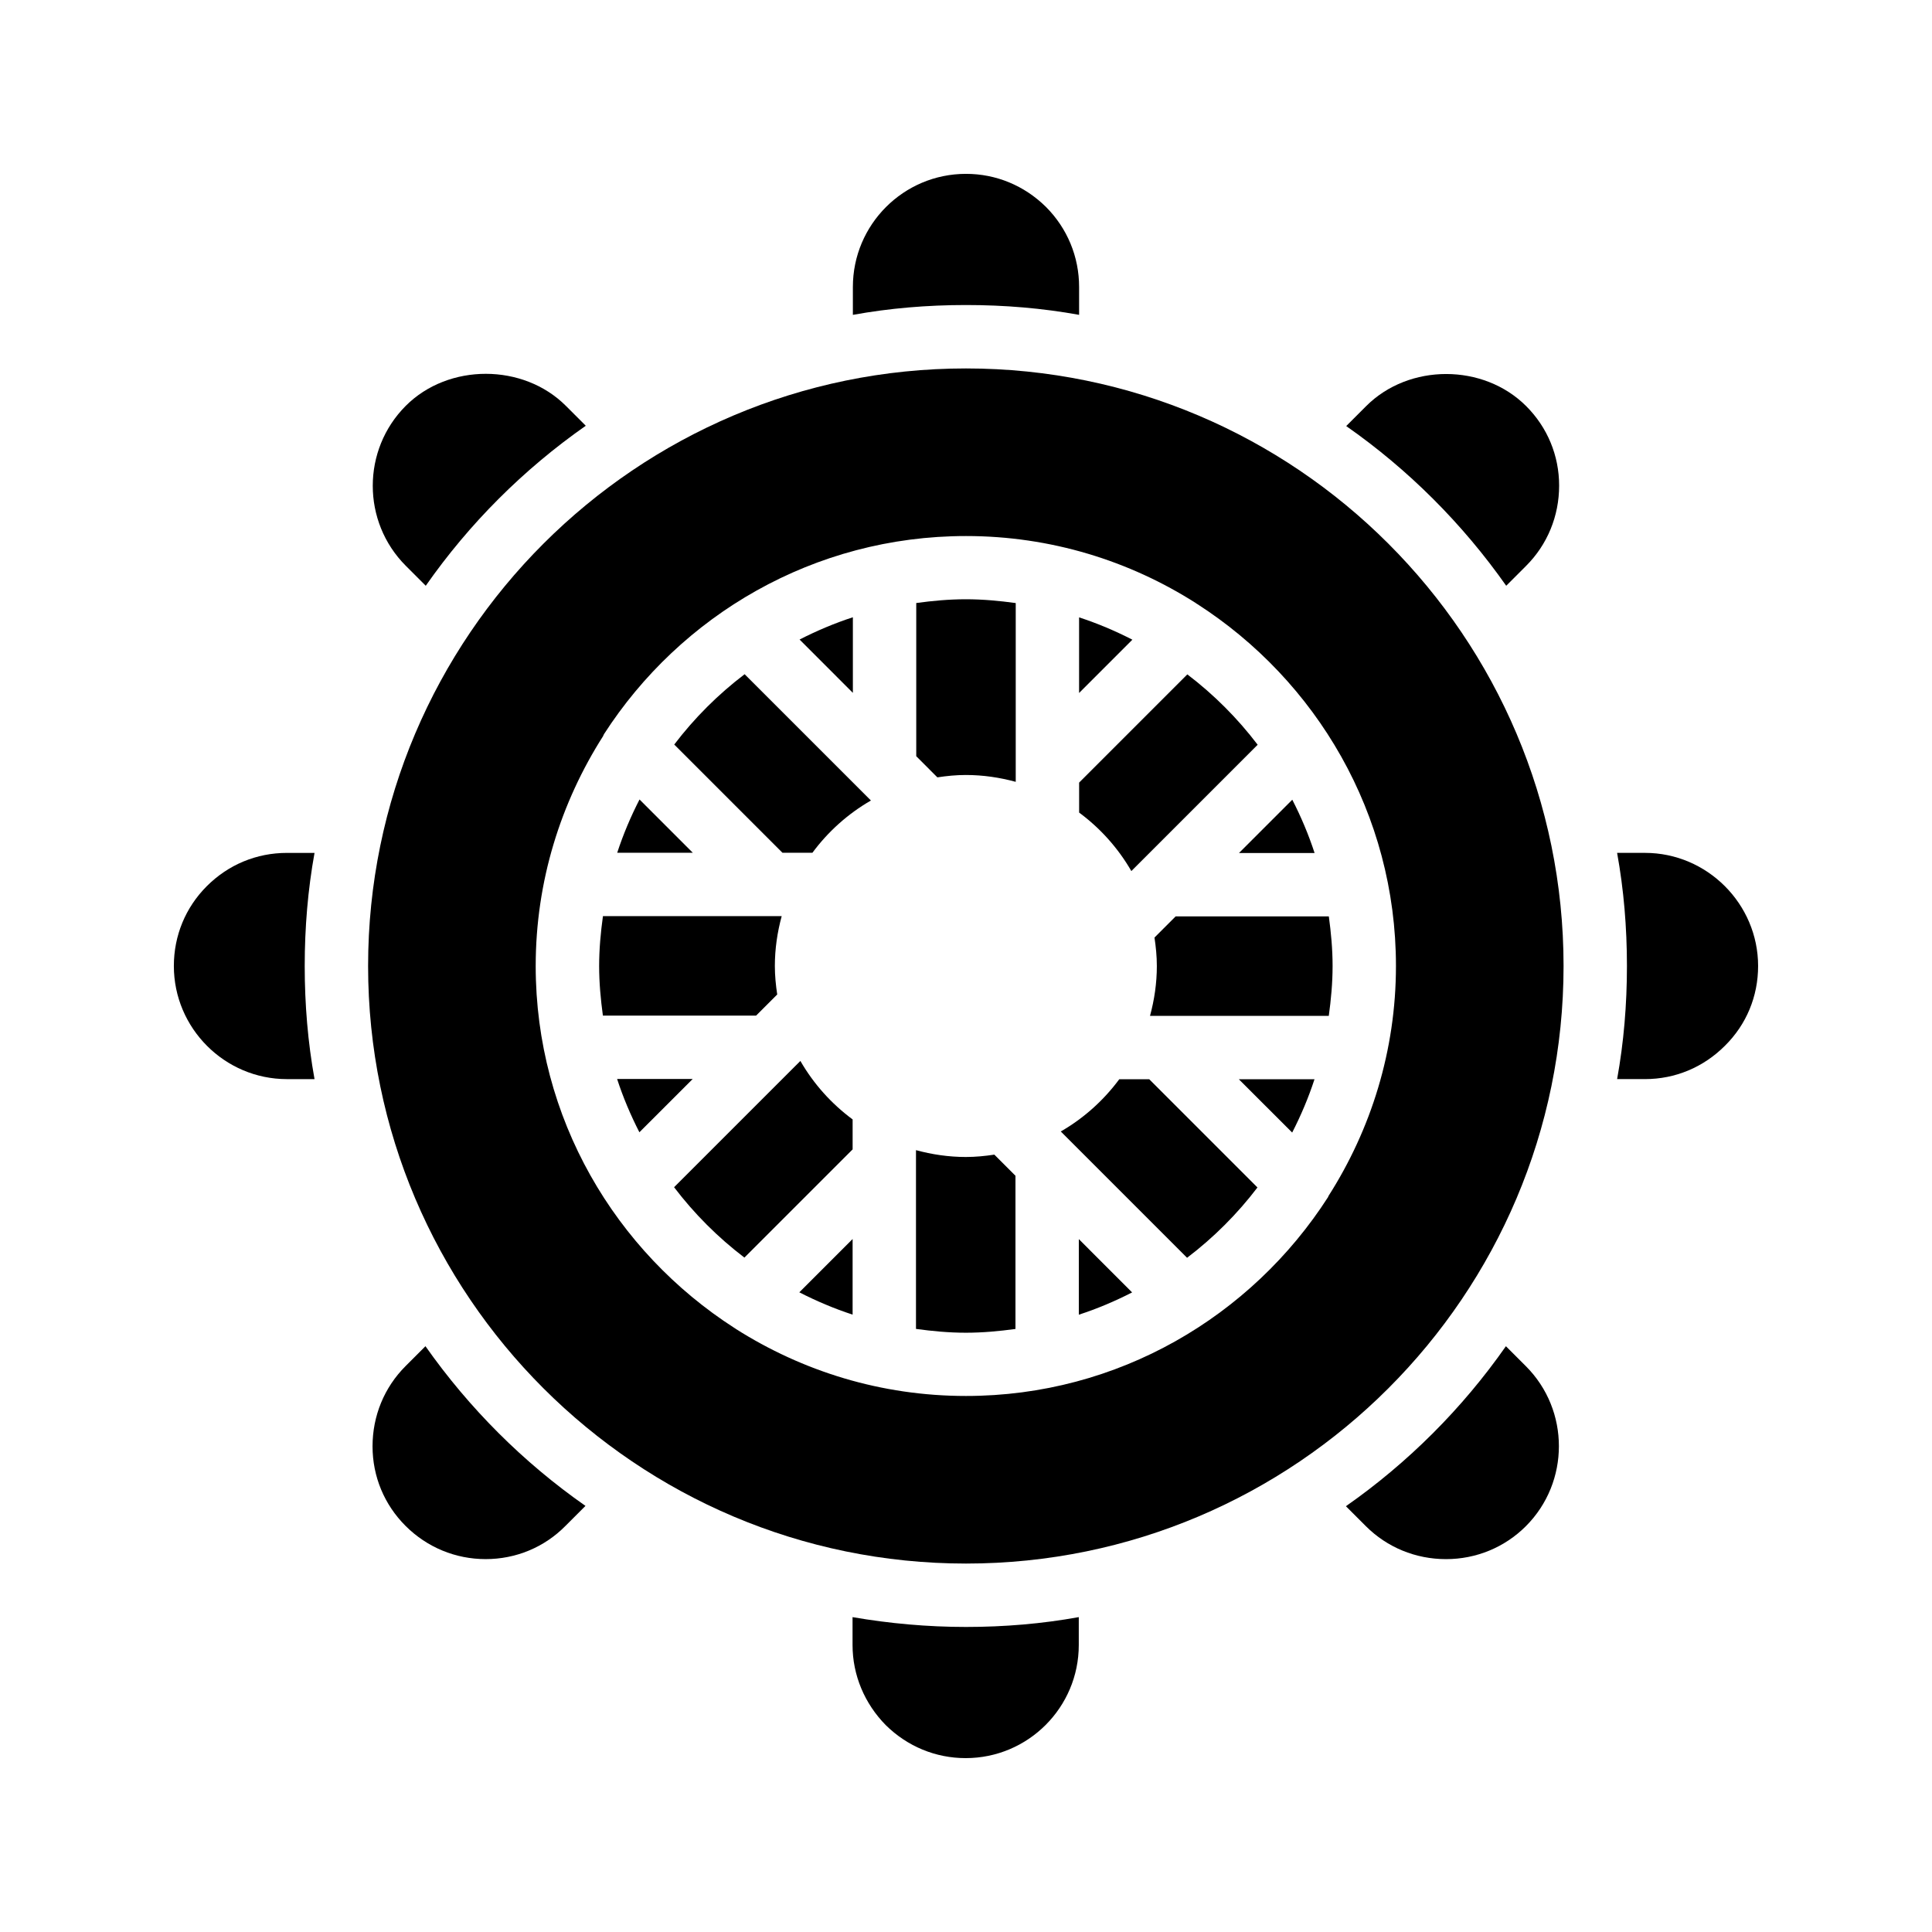
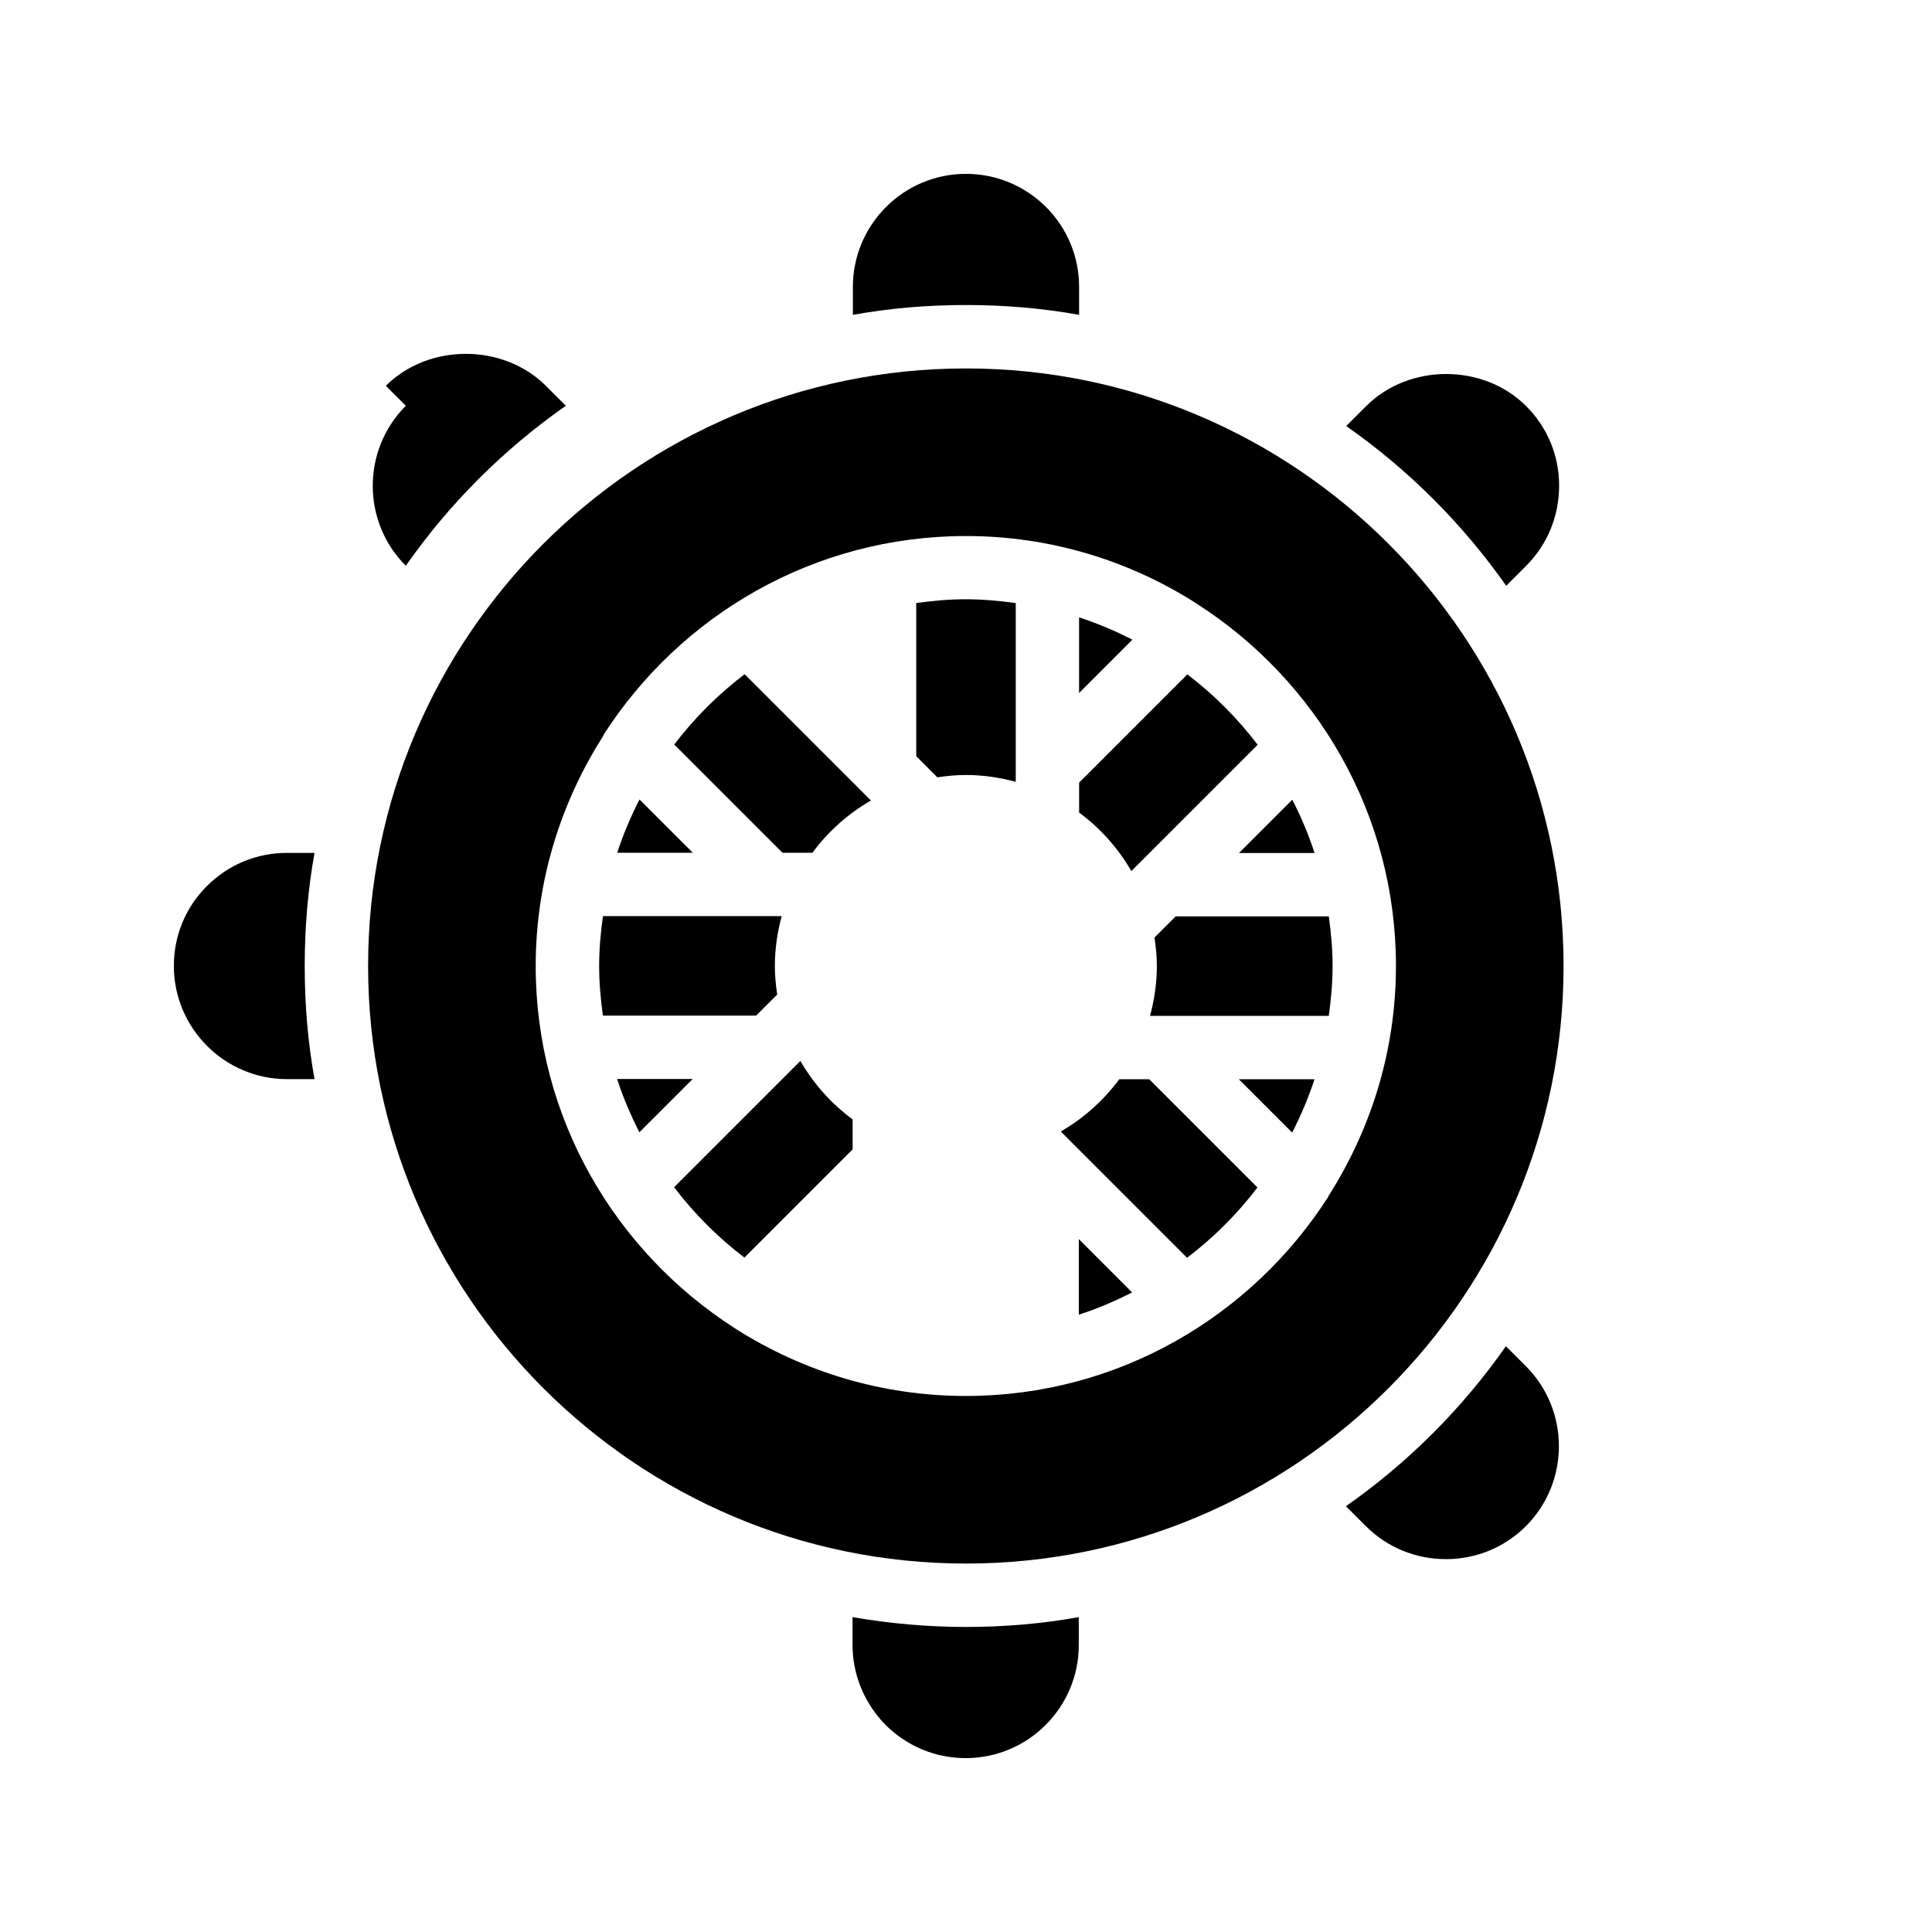
<svg xmlns="http://www.w3.org/2000/svg" fill="#000000" width="800px" height="800px" version="1.1" viewBox="144 144 512 512">
  <g>
-     <path d="m370.02 307.58c-4.898 1.59-9.602 3.594-14.125 5.906l14.125 14.129z" />
    <path d="m349.97 407.55c-0.371-2.469-0.625-4.977-0.625-7.547 0-4.578 0.664-8.996 1.812-13.219h-47.371c-0.598 4.332-1.008 8.723-1.008 13.219 0 4.469 0.41 8.836 0.996 13.145h40.602z" />
    <path d="m492.38 370.06c-1.59-4.898-3.594-9.605-5.91-14.129l-14.129 14.129z" />
    <path d="m429.97 307.61v20.039l14.125-14.125c-4.523-2.32-9.227-4.32-14.125-5.914z" />
    <path d="m307.54 429.94c1.59 4.898 3.594 9.602 5.906 14.125l14.129-14.125z" />
    <path d="m429.9 492.41c4.898-1.59 9.602-3.594 14.125-5.906l-14.125-14.129z" />
    <path d="m313.48 355.87c-2.316 4.519-4.316 9.227-5.914 14.121h20.031z" />
-     <path d="m369.95 492.39v-20.039l-14.125 14.125c4.523 2.316 9.23 4.316 14.125 5.914z" />
    <path d="m558.36 400c0-87.328-71.035-158.36-158.36-158.36-87.328-0.004-158.45 71.035-158.45 158.36s71.121 158.36 158.45 158.36c87.324 0 158.36-71.039 158.36-158.36zm-219.66 95.973c-31.656-20.32-52.734-55.668-52.734-95.973 0-22.418 6.633-43.328 17.887-60.961 0-0.168 0.168-0.254 0.168-0.418 20.32-31.574 55.672-52.566 95.977-52.566 22.418 0 43.328 6.551 60.961 17.801 0.086 0.086 0.168 0.168 0.25 0.168 31.656 20.32 52.734 55.672 52.734 95.977 0 22.418-6.633 43.328-17.887 60.961 0 0.082-0.086 0.168-0.086 0.25-20.32 31.656-55.668 52.734-95.973 52.734-22.504 0-43.328-6.551-61.047-17.801-0.082-0.086-0.168-0.172-0.25-0.172z" />
-     <path d="m413.11 455.59-5.598-5.602c-2.469 0.371-4.977 0.625-7.547 0.625-4.578 0-8.996-0.668-13.219-1.812v47.375c4.336 0.594 8.723 1.008 13.219 1.008 4.469 0 8.836-0.41 13.145-0.996z" />
    <path d="m356.11 425.16-2.309 2.305c-0.008 0.008-0.012 0.012-0.012 0.012l-31.152 31.148c5.348 7.035 11.609 13.301 18.641 18.652l28.676-28.676v-7.941c-5.613-4.152-10.344-9.418-13.844-15.5z" />
    <path d="m322.68 341.31 28.676 28.676h7.945c4.156-5.617 9.426-10.344 15.504-13.844l-33.469-33.469c-7.035 5.344-13.305 11.605-18.656 18.637z" />
    <path d="m477.24 458.69-28.68-28.68h-7.941c-4.156 5.613-9.422 10.34-15.5 13.844l33.469 33.473c7.031-5.344 13.301-11.605 18.652-18.637z" />
    <path d="m399.96 349.38c4.578 0 8.996 0.668 13.219 1.812v-47.375c-4.336-0.594-8.723-1.008-13.219-1.008-4.469 0-8.836 0.41-13.145 0.996v40.602l5.598 5.602c2.473-0.375 4.977-0.629 7.547-0.629z" />
    <path d="m449.95 392.46c0.371 2.469 0.625 4.973 0.625 7.543 0 4.578-0.664 8.996-1.812 13.219h47.379c0.594-4.336 1.008-8.727 1.008-13.219 0-4.469-0.41-8.836-0.996-13.145h-40.605z" />
    <path d="m486.44 444.14c2.32-4.523 4.32-9.23 5.914-14.125h-20.043z" />
    <path d="m443.82 374.84 33.473-33.473c-5.344-7.031-11.609-13.301-18.637-18.648l-28.676 28.676v7.945c5.613 4.152 10.336 9.422 13.84 15.5z" />
-     <path d="m579.94 370.02h-7.391c1.766 9.738 2.606 19.73 2.606 29.977 0 10.242-0.84 20.234-2.602 29.977h7.391c7.977 0 15.449-3.106 21.16-8.816 5.707-5.629 8.812-13.102 8.812-21.16 0-16.461-13.52-29.977-29.977-29.977z" />
    <path d="m506.05 251.62-5.289 5.293c16.457 11.5 30.816 25.859 42.402 42.32l5.289-5.289c5.625-5.625 8.734-13.184 8.734-21.246 0-7.977-3.106-15.449-8.734-21.074-11.336-11.34-31.066-11.34-42.402-0.004z" />
    <path d="m370.02 220.05v7.391c9.738-1.766 19.73-2.606 29.977-2.606s20.234 0.84 29.977 2.602v-7.387c0-7.977-3.106-15.535-8.816-21.246-5.711-5.625-13.184-8.73-21.16-8.73-16.543 0-29.977 13.434-29.977 29.977z" />
    <path d="m399.91 609.92c16.543 0 29.977-13.434 29.977-29.977v-7.391c-9.738 1.766-19.73 2.606-29.891 2.606-10.242 0-20.32-0.922-30.062-2.602v7.391c0 7.977 3.191 15.535 8.816 21.242 5.711 5.625 13.184 8.73 21.16 8.73z" />
    <path d="m548.37 506.05-5.289-5.289c-11.504 16.457-25.945 30.898-42.402 42.402l5.289 5.289c5.625 5.625 13.184 8.734 21.246 8.734 7.977 0 15.535-3.106 21.16-8.734 11.668-11.672 11.668-30.73-0.004-42.402z" />
    <path d="m220.05 429.98h7.305c-1.762-9.742-2.602-19.734-2.602-29.977 0-10.246 0.84-20.238 2.602-29.977h-7.305c-8.062 0-15.535 3.106-21.246 8.816-5.625 5.625-8.73 13.098-8.73 21.16 0 16.457 13.434 29.977 29.977 29.977z" />
-     <path d="m251.54 251.54c-11.672 11.672-11.672 30.73 0 42.402l5.289 5.293c11.504-16.461 25.863-30.82 42.406-42.406l-5.289-5.289c-11.254-11.254-31.07-11.336-42.406 0z" />
-     <path d="m256.75 500.76-5.289 5.289c-5.625 5.625-8.734 13.184-8.734 21.242 0 7.977 3.106 15.449 8.734 21.074 5.711 5.711 13.266 8.816 21.246 8.816 7.977 0 15.535-3.106 21.16-8.816l5.289-5.289c-16.461-11.5-30.82-25.859-42.406-42.316z" />
+     <path d="m251.54 251.54c-11.672 11.672-11.672 30.73 0 42.402c11.504-16.461 25.863-30.82 42.406-42.406l-5.289-5.289c-11.254-11.254-31.07-11.336-42.406 0z" />
  </g>
</svg>